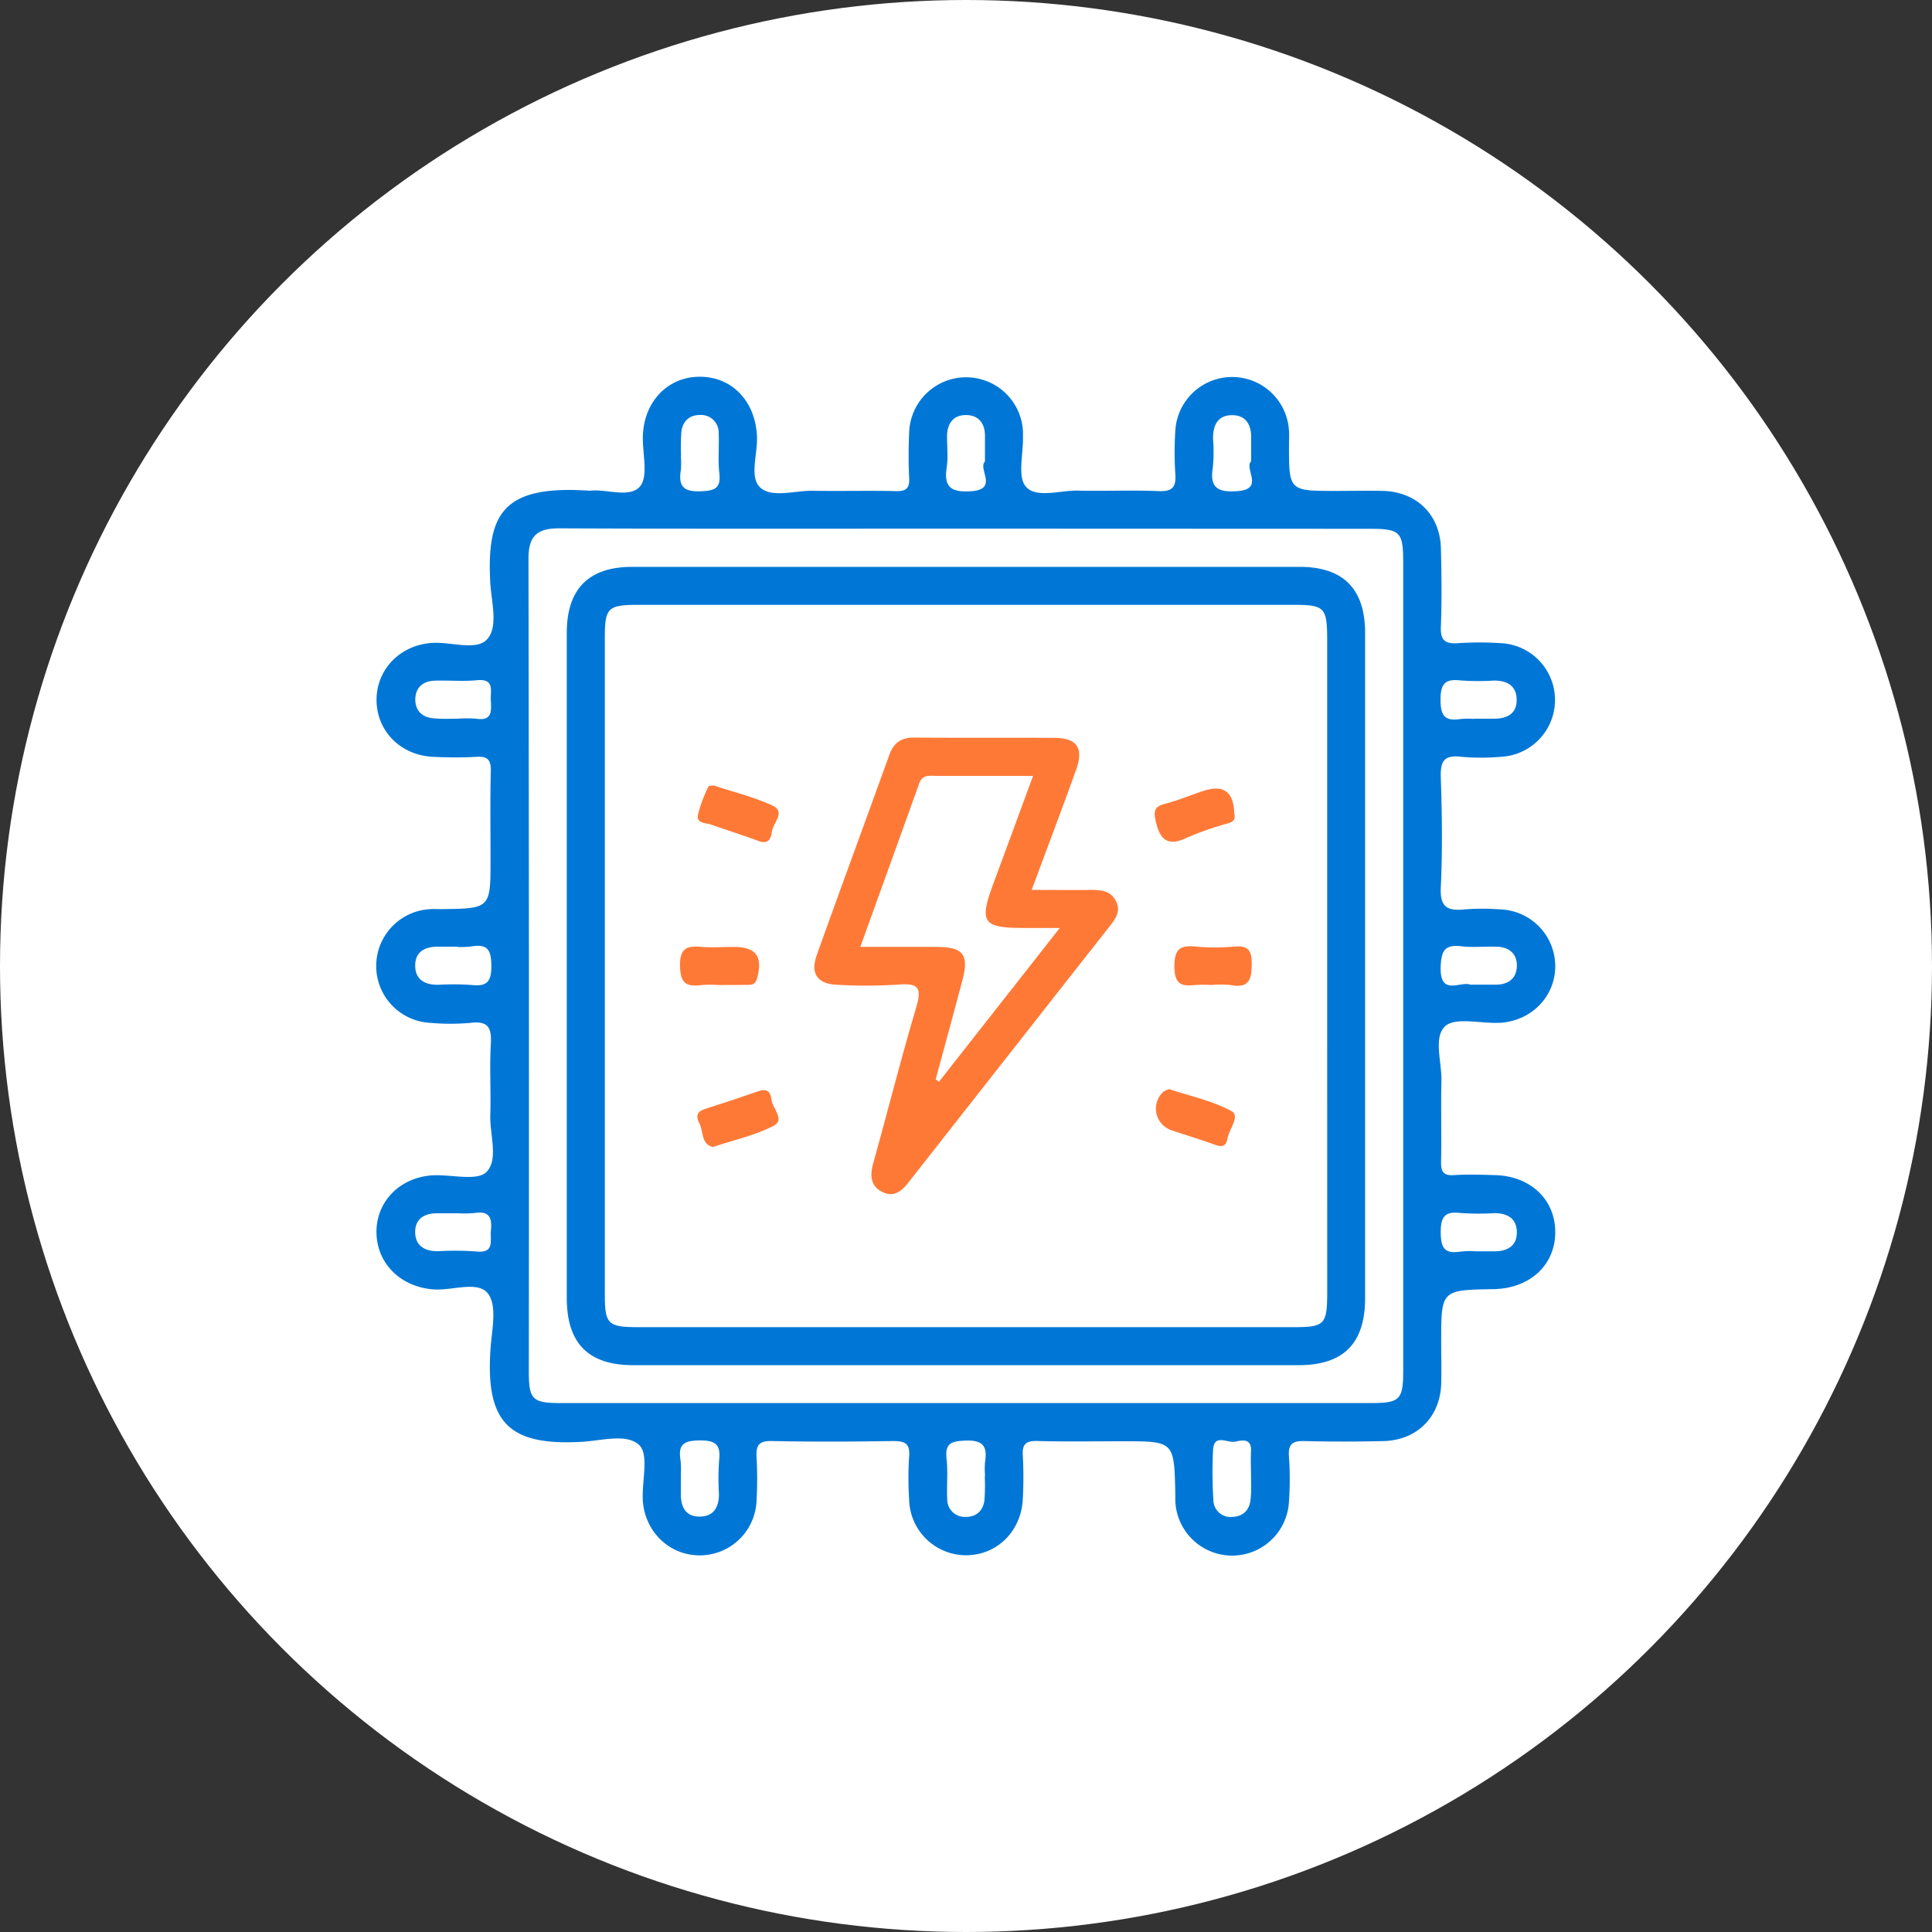
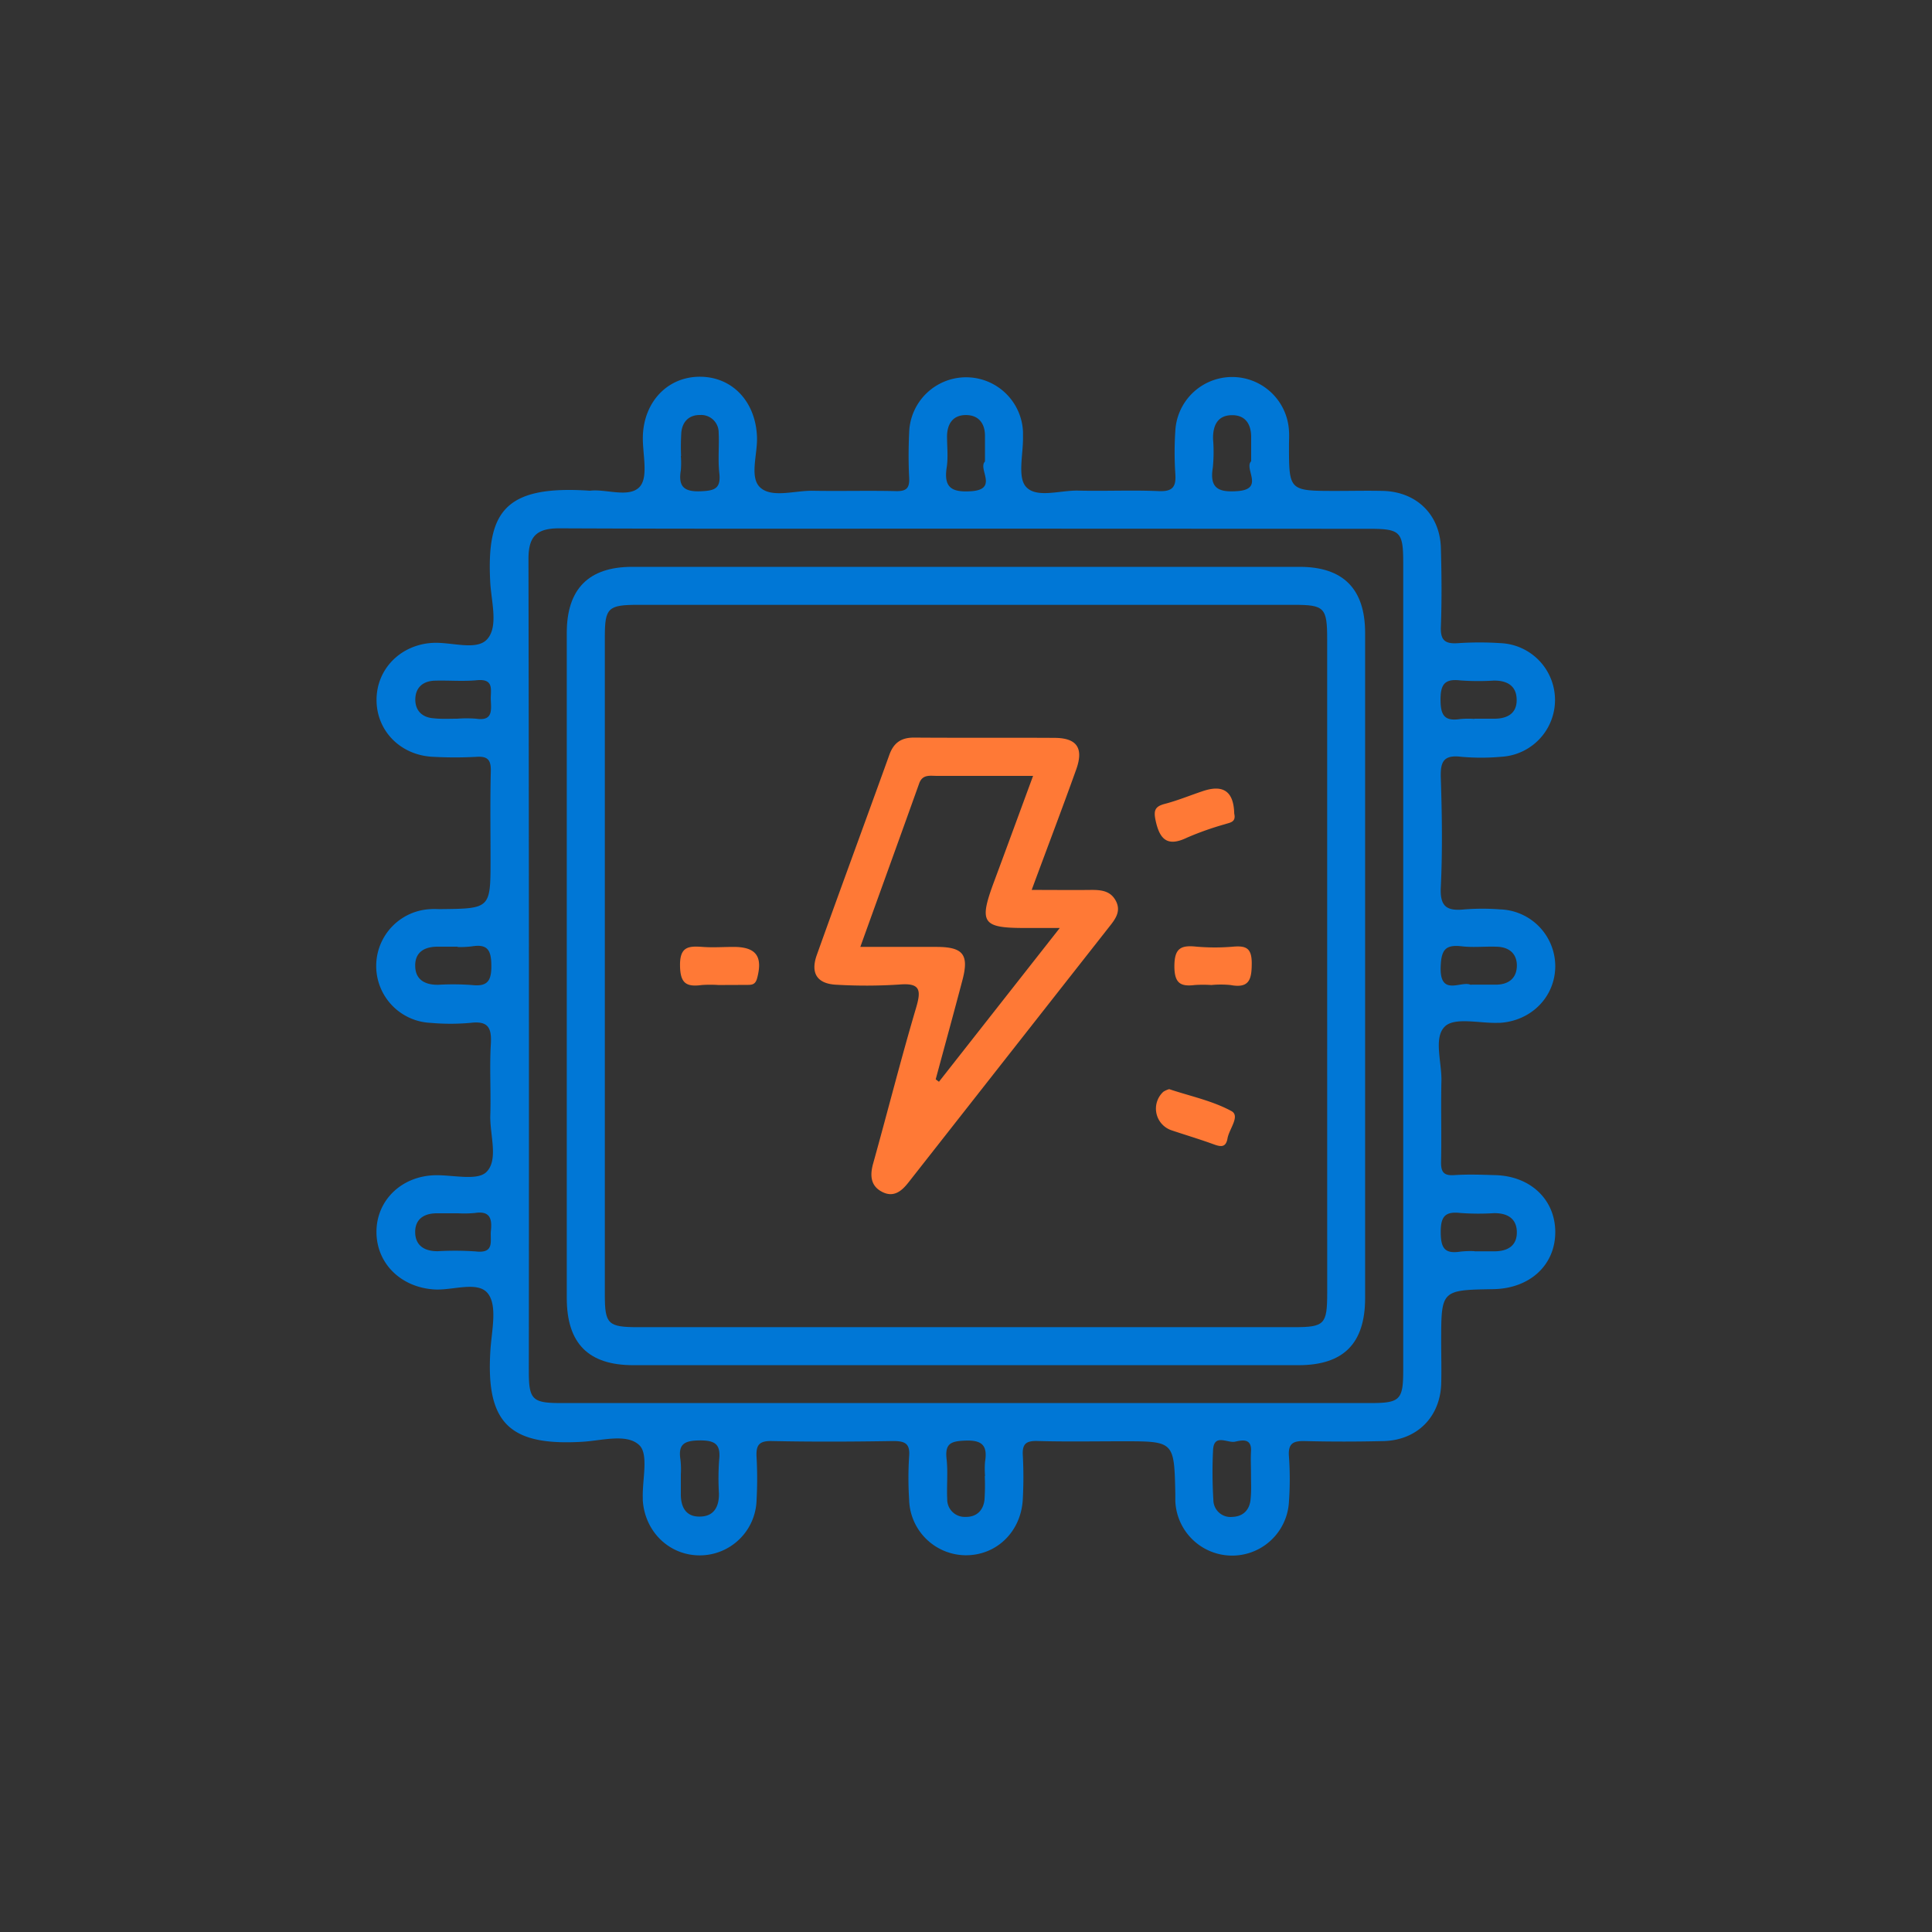
<svg xmlns="http://www.w3.org/2000/svg" id="a208e928-631f-4a02-a13c-740c8f409f91" data-name="Layer 1" viewBox="0 0 500 500">
  <rect x="0" y="0" width="500" height="500" fill="#333333" stroke="none" />
  <defs>
    <style>.afb15877-ad8f-4ce2-969c-eaa3093de0ce{fill:#fff;}.a8785862-02e2-4350-bc14-cc4627f1f9c3{fill:#0077d6;}.fe973d00-2f3e-4181-a457-ba231541cb9f{fill:#ff7936;}</style>
  </defs>
-   <circle class="afb15877-ad8f-4ce2-969c-eaa3093de0ce" cx="250" cy="250" r="250" />
  <path class="a8785862-02e2-4350-bc14-cc4627f1f9c3" d="M152.68,127c4.07-.54,10.21,2,12.92-1.07,2.26-2.61.65-8.57.77-13,.24-9,6.48-15.49,14.86-15.43s14.38,6.52,14.68,15.65c.15,4.45-2,10.39.82,13,3,2.8,9,.78,13.61.86,7.17.13,14.35-.08,21.52.09,2.72.07,3.57-.78,3.43-3.46-.2-3.89-.18-7.8,0-11.68a14.74,14.74,0,0,1,29.46-.22c0,.41,0,.82,0,1.23.11,4.47-1.49,10.46.77,13,2.7,3.06,8.83.89,13.47,1,7,.17,13.94-.17,20.9.13,3.65.16,4.52-1.16,4.28-4.51a85,85,0,0,1,0-11.06,14.73,14.73,0,0,1,29.42,0c.09,1.23,0,2.46,0,3.69,0,11.83,0,11.83,12.17,11.83,4.1,0,8.2-.1,12.3,0,8.61.29,14.61,6.19,14.84,14.78.19,6.76.25,13.54,0,20.29-.16,3.58,1.05,4.58,4.46,4.33a83.3,83.3,0,0,1,11.06,0,14.72,14.72,0,0,1,.12,29.4,57.78,57.78,0,0,1-10.44,0c-4.55-.54-5.36,1.34-5.22,5.46.31,9.42.45,18.87,0,28.27-.27,5.17,1.66,6.23,6.15,5.77a60.37,60.37,0,0,1,9.22,0A14.74,14.74,0,0,1,402.5,250c0,7.93-6.15,14.21-14.35,14.71-.2,0-.4,0-.61,0-4.66.14-11-1.5-13.56.9-3.05,2.85-.83,9.25-.94,14.1-.16,7,.06,13.94-.09,20.91-.06,2.61.6,3.69,3.39,3.5,3.47-.23,7-.11,10.45,0,9.15.16,15.62,6.19,15.71,14.57.09,8.62-6.49,14.77-16,14.94-13.52.23-13.52.23-13.52,13.56,0,3.68.11,7.38,0,11.06-.34,8.56-6.31,14.49-14.94,14.7-6.76.16-13.54.17-20.29,0-3.07-.09-4.44.59-4.17,4a82.78,82.78,0,0,1,0,11.68,14.72,14.72,0,0,1-29.41-.21c0-.62,0-1.23,0-1.85C303.88,373,303.88,373,290.59,373c-7.38,0-14.77.14-22.14-.07-3-.08-3.93.84-3.74,3.79a107.37,107.37,0,0,1,0,11.06c-.34,8.55-6.78,14.83-14.94,14.72A14.76,14.76,0,0,1,235.28,388a86.83,86.83,0,0,1,0-11.06c.29-3.42-1.12-4-4.17-4-10.45.17-20.91.22-31.36,0-3.45-.08-4.12,1.2-3.95,4.21a102.2,102.2,0,0,1,0,11.07,14.72,14.72,0,0,1-14.71,14.31c-7.91,0-14.24-6.15-14.74-14.31,0-.21,0-.41,0-.62-.14-4.67,1.54-11.18-.86-13.55-3.21-3.15-9.71-1.22-14.72-.92-19,1.13-25.1-4.87-23.84-23.86.32-4.89,1.79-11.13-.56-14.38-2.54-3.53-9.13-.89-13.94-1.18-8.59-.51-14.93-6.63-15-14.77s6.31-14.45,14.89-14.78c4.67-.18,11.16,1.55,13.57-.85,3.19-3.18.84-9.65,1-14.71.19-6.14-.22-12.31.14-18.44.24-4.13-.67-6-5.22-5.45a57.78,57.78,0,0,1-10.44,0,14.73,14.73,0,0,1,.12-29.43c.82-.06,1.64,0,2.46,0,13-.13,13-.13,13-12.87,0-7.58-.12-15.17.07-22.75.07-2.91-.71-4-3.74-3.79a104.61,104.61,0,0,1-11.06,0c-8.55-.32-14.85-6.74-14.77-14.89.08-7.91,6.25-14.12,14.46-14.6,4.86-.29,11.37,2.1,14.14-.92,3-3.28,1.09-9.77.82-14.81C125.93,132.57,130.47,125.48,152.68,127Zm97.16,9.81c-35.05,0-70.09.08-105.14-.08-5.85,0-7.94,2.1-7.93,7.94q.18,105.14.09,210.27c0,7.24.92,8.16,8.16,8.17q104.83,0,209.66,0c7.65,0,8.47-.83,8.47-8.48q0-104.52,0-209c0-8-.74-8.78-8.79-8.78ZM176.26,118h-.06a22.57,22.57,0,0,1,0,3.68c-.69,4.21.75,5.65,5.2,5.46,3.62-.15,5.2-.74,4.76-4.71-.39-3.44,0-7-.17-10.43a4.53,4.53,0,0,0-4.77-4.6c-2.83-.05-4.59,1.65-4.89,4.46A59.85,59.85,0,0,0,176.26,118Zm78.65,1.41c0-2.54,0-4.59,0-6.64,0-3.1-1.56-5.25-4.69-5.35-3.48-.11-5.09,2.12-5.13,5.51,0,2.66.32,5.38-.08,8-.83,5.29,1.31,6.52,6.31,6.2C258.49,126.66,253,121.31,254.91,119.44Zm68.89-.07c0-2.33,0-4.18,0-6,.06-3.32-1.29-5.82-4.77-5.89-3.88-.08-5.17,2.62-5.09,6.18a41.09,41.09,0,0,1-.06,7.36c-.9,5.4,1.48,6.47,6.37,6.11C327.35,126.6,321.87,121.26,323.8,119.37ZM118.31,186v0a32.15,32.15,0,0,1,4.91,0c4.34.67,3.91-2.16,3.8-4.87-.11-2.47,1-5.53-3.6-5.09-3.66.35-7.37,0-11,.12-3.12.13-5,1.93-4.94,5.08.09,2.81,1.91,4.46,4.74,4.65C114.21,186.12,116.26,186,118.31,186Zm263.27,0c1.64,0,3.28,0,4.92,0,3.58.06,6.21-1.36,6-5.22-.16-3.48-2.72-4.71-6-4.64a64.76,64.76,0,0,1-8.59-.05c-4-.46-5.11,1-5.1,5s1,5.62,5.07,5A23.77,23.77,0,0,1,381.58,186.05Zm-263.15,59c-1.63,0-3.27,0-4.91,0-3.59-.06-6.22,1.34-6.06,5.2.14,3.49,2.71,4.72,6,4.66a66.51,66.51,0,0,1,8.59.06c4,.45,5.14-.91,5.11-5s-1-5.65-5.06-5A23.75,23.75,0,0,1,118.43,245.08Zm262.25,9.83c2.56,0,4.61,0,6.65,0,3.12-.08,5.16-1.68,5.23-4.81s-1.92-4.86-5-5-6.17.24-9.2-.11c-4.19-.49-5.35.78-5.51,5.2C372.52,258.2,378.31,253.61,380.68,254.91ZM118.59,314h-5.53c-3.38,0-5.69,1.55-5.61,5s2.53,4.85,5.86,4.81a78.42,78.42,0,0,1,9.82.06c5,.57,3.65-2.78,3.92-5.42.34-3.24-.39-5.12-4.17-4.53A29.22,29.22,0,0,1,118.59,314Zm263,9.84c1.63,0,3.27,0,4.91,0,3.59.06,6.21-1.37,6.05-5.22-.15-3.48-2.72-4.72-6-4.65a64.77,64.77,0,0,1-8.59-.05c-4-.46-5.12.94-5.1,5s1,5.63,5.07,5A23.75,23.75,0,0,1,381.58,323.8ZM176.2,381.56c0,1.64,0,3.28,0,4.92-.07,3.58,1.34,6.21,5.2,6,3.48-.14,4.72-2.7,4.66-6a66.52,66.52,0,0,1,.05-8.59c.45-4-.9-5.14-5-5.11s-5.65,1-5,5.05A22.58,22.58,0,0,1,176.2,381.56Zm78.66.41h.07a22.57,22.57,0,0,1,0-3.68c.69-4.21-.76-5.65-5.2-5.46-3.61.15-5.2.74-4.76,4.71.39,3.43,0,7,.17,10.42a4.52,4.52,0,0,0,4.76,4.61c2.83.05,4.59-1.66,4.89-4.47A56.93,56.93,0,0,0,254.86,382Zm68.9-.22h0c0-2.05-.11-4.1,0-6.14.22-3.56-2.47-2.86-4.15-2.5-1.95.41-5.46-2.21-5.67,2.18a115.47,115.47,0,0,0,.08,12.89,4.43,4.43,0,0,0,4.93,4.39c2.81-.1,4.5-1.85,4.71-4.68C323.88,385.85,323.76,383.8,323.76,381.75Z" />
  <path class="a8785862-02e2-4350-bc14-cc4627f1f9c3" d="M250,353.31q-43,0-86.09,0c-11.65,0-17.22-5.63-17.23-17.38q0-86.08,0-172.16c0-11.34,5.66-17.07,16.9-17.07q86.4,0,172.79,0c11.25,0,16.91,5.71,16.92,17.05q0,86.08,0,172.17c0,11.76-5.57,17.38-17.22,17.39Q293.05,353.34,250,353.31Zm93.47-103V165.46c0-8.22-.68-8.93-8.63-8.93H165.15c-7.8,0-8.62.78-8.62,8.31q0,85.16,0,170.31c0,7.53.84,8.32,8.62,8.32H334.84c8,0,8.63-.71,8.64-8.93Z" />
  <path class="fe973d00-2f3e-4181-a457-ba231541cb9f" d="M267,230.31c5.76,0,10.67.06,15.58,0,2.62,0,4.92.33,6.24,2.91,1.22,2.41.08,4.3-1.37,6.15Q261.28,272.68,235.12,306c-1.73,2.21-3.79,4-6.8,2.47s-3.22-4.24-2.35-7.36c3.74-13.38,7.14-26.86,11.08-40.18,1.38-4.65,1.22-6.62-4.37-6.13a131.06,131.06,0,0,1-16,.06c-5.1-.17-7-2.86-5.31-7.66,6.19-17.31,12.56-34.55,18.79-51.84,1.12-3.14,3.08-4.49,6.42-4.47,12.09.09,24.18,0,36.27.07,5.89,0,7.66,2.66,5.65,8.24C274.86,209.37,271,219.47,267,230.31Zm-24.86,49,.86.65,31.27-39.8h-9.12c-10.93,0-11.83-1.36-7.95-11.82,3.35-9,6.67-18.08,10.16-27.54-8.89,0-16.87,0-24.86,0-1.78,0-3.75-.46-4.61,1.93-5,14-10.06,27.93-15.24,42.33,7,0,13.36,0,19.71,0,6.91,0,8.46,2,6.72,8.58C246.82,262.23,244.47,270.77,242.16,279.32Z" />
  <path class="fe973d00-2f3e-4181-a457-ba231541cb9f" d="M319.42,210.57c.52,2.23-1.09,2.3-2.42,2.74a78.42,78.42,0,0,0-9.73,3.44c-5.11,2.48-7.14.57-8.21-4.45-.55-2.61-.12-3.61,2.44-4.27,3.32-.87,6.52-2.2,9.79-3.29C316.66,202.94,319.28,204.87,319.42,210.57Z" />
-   <path class="fe973d00-2f3e-4181-a457-ba231541cb9f" d="M184.45,296.85c-3.06-.81-2.36-4.05-3.46-6.15-.9-1.74-.73-3,1.42-3.69,4.64-1.46,9.25-3,13.83-4.59,2.12-.75,3.17,0,3.37,2,.23,2.38,3.69,5.35.6,6.94C195.41,293.85,190,295,184.45,296.85Z" />
  <path class="fe973d00-2f3e-4181-a457-ba231541cb9f" d="M302.59,281.87c5.48,1.83,11.17,3,16.09,5.67,2.36,1.26-.58,4.64-1,7.07s-1.76,2.2-3.6,1.53c-3.61-1.32-7.3-2.41-10.95-3.64a5.92,5.92,0,0,1-2.07-9.94A5.47,5.47,0,0,1,302.59,281.87Z" />
-   <path class="fe973d00-2f3e-4181-a457-ba231541cb9f" d="M184.74,203.29c5.26,1.74,10.47,3,15.19,5.19,3.51,1.66.14,4.45-.16,6.72s-1.14,3.34-3.66,2.38c-4-1.5-8.05-2.75-12.05-4.17-1.41-.49-3.84-.26-3.43-2.52a35.51,35.51,0,0,1,2.7-7.3C183.46,203.29,184.42,203.35,184.74,203.29Z" />
  <path class="fe973d00-2f3e-4181-a457-ba231541cb9f" d="M185.94,254.92a32.29,32.29,0,0,0-4.29,0c-4,.54-5.6-.39-5.66-5-.07-5,2.24-5.12,5.86-4.86,2.65.2,5.32,0,8,0,5.86,0,7.6,2.48,6.09,8.11-.45,1.68-1.37,1.72-2.61,1.72Z" />
  <path class="fe973d00-2f3e-4181-a457-ba231541cb9f" d="M313.51,254.92a34.25,34.25,0,0,0-4.3,0c-3.69.46-5.25-.46-5.28-4.78,0-4.54,1.47-5.59,5.57-5.16a55.53,55.53,0,0,0,9.82,0c3.23-.24,4.59.46,4.63,4.19,0,4.25-.57,6.69-5.53,5.75A25.94,25.94,0,0,0,313.51,254.92Z" />
</svg>